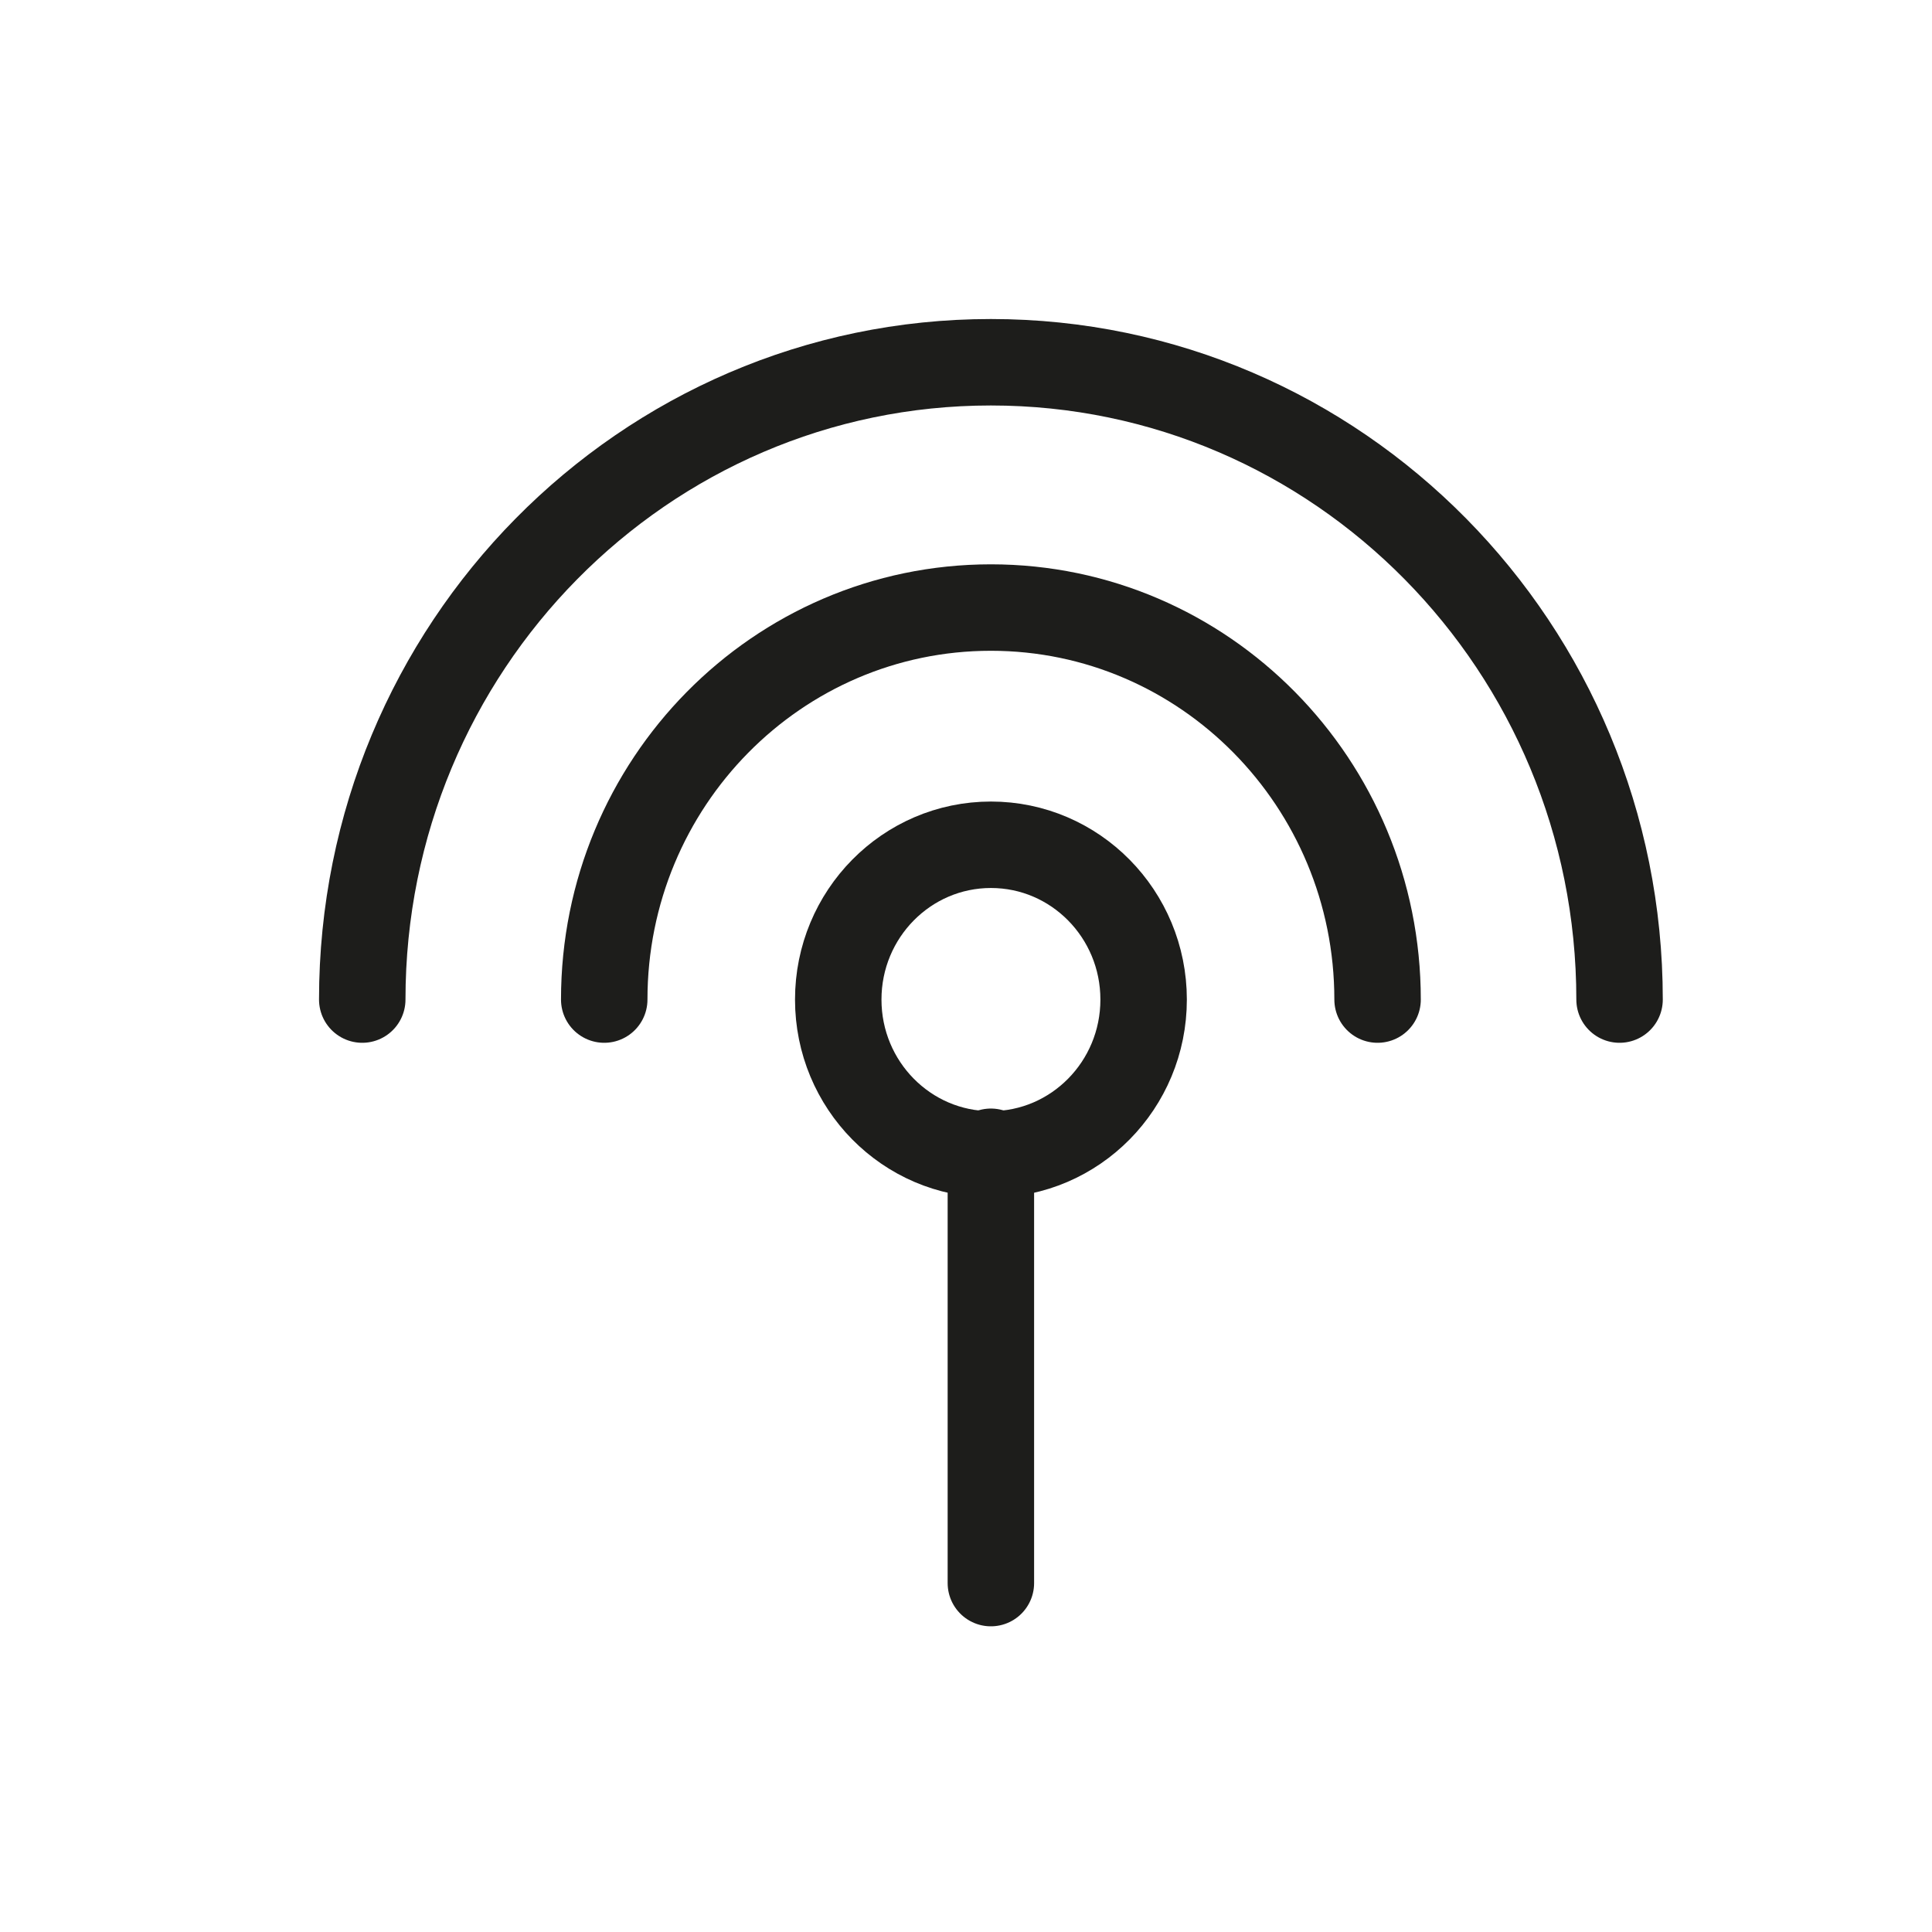
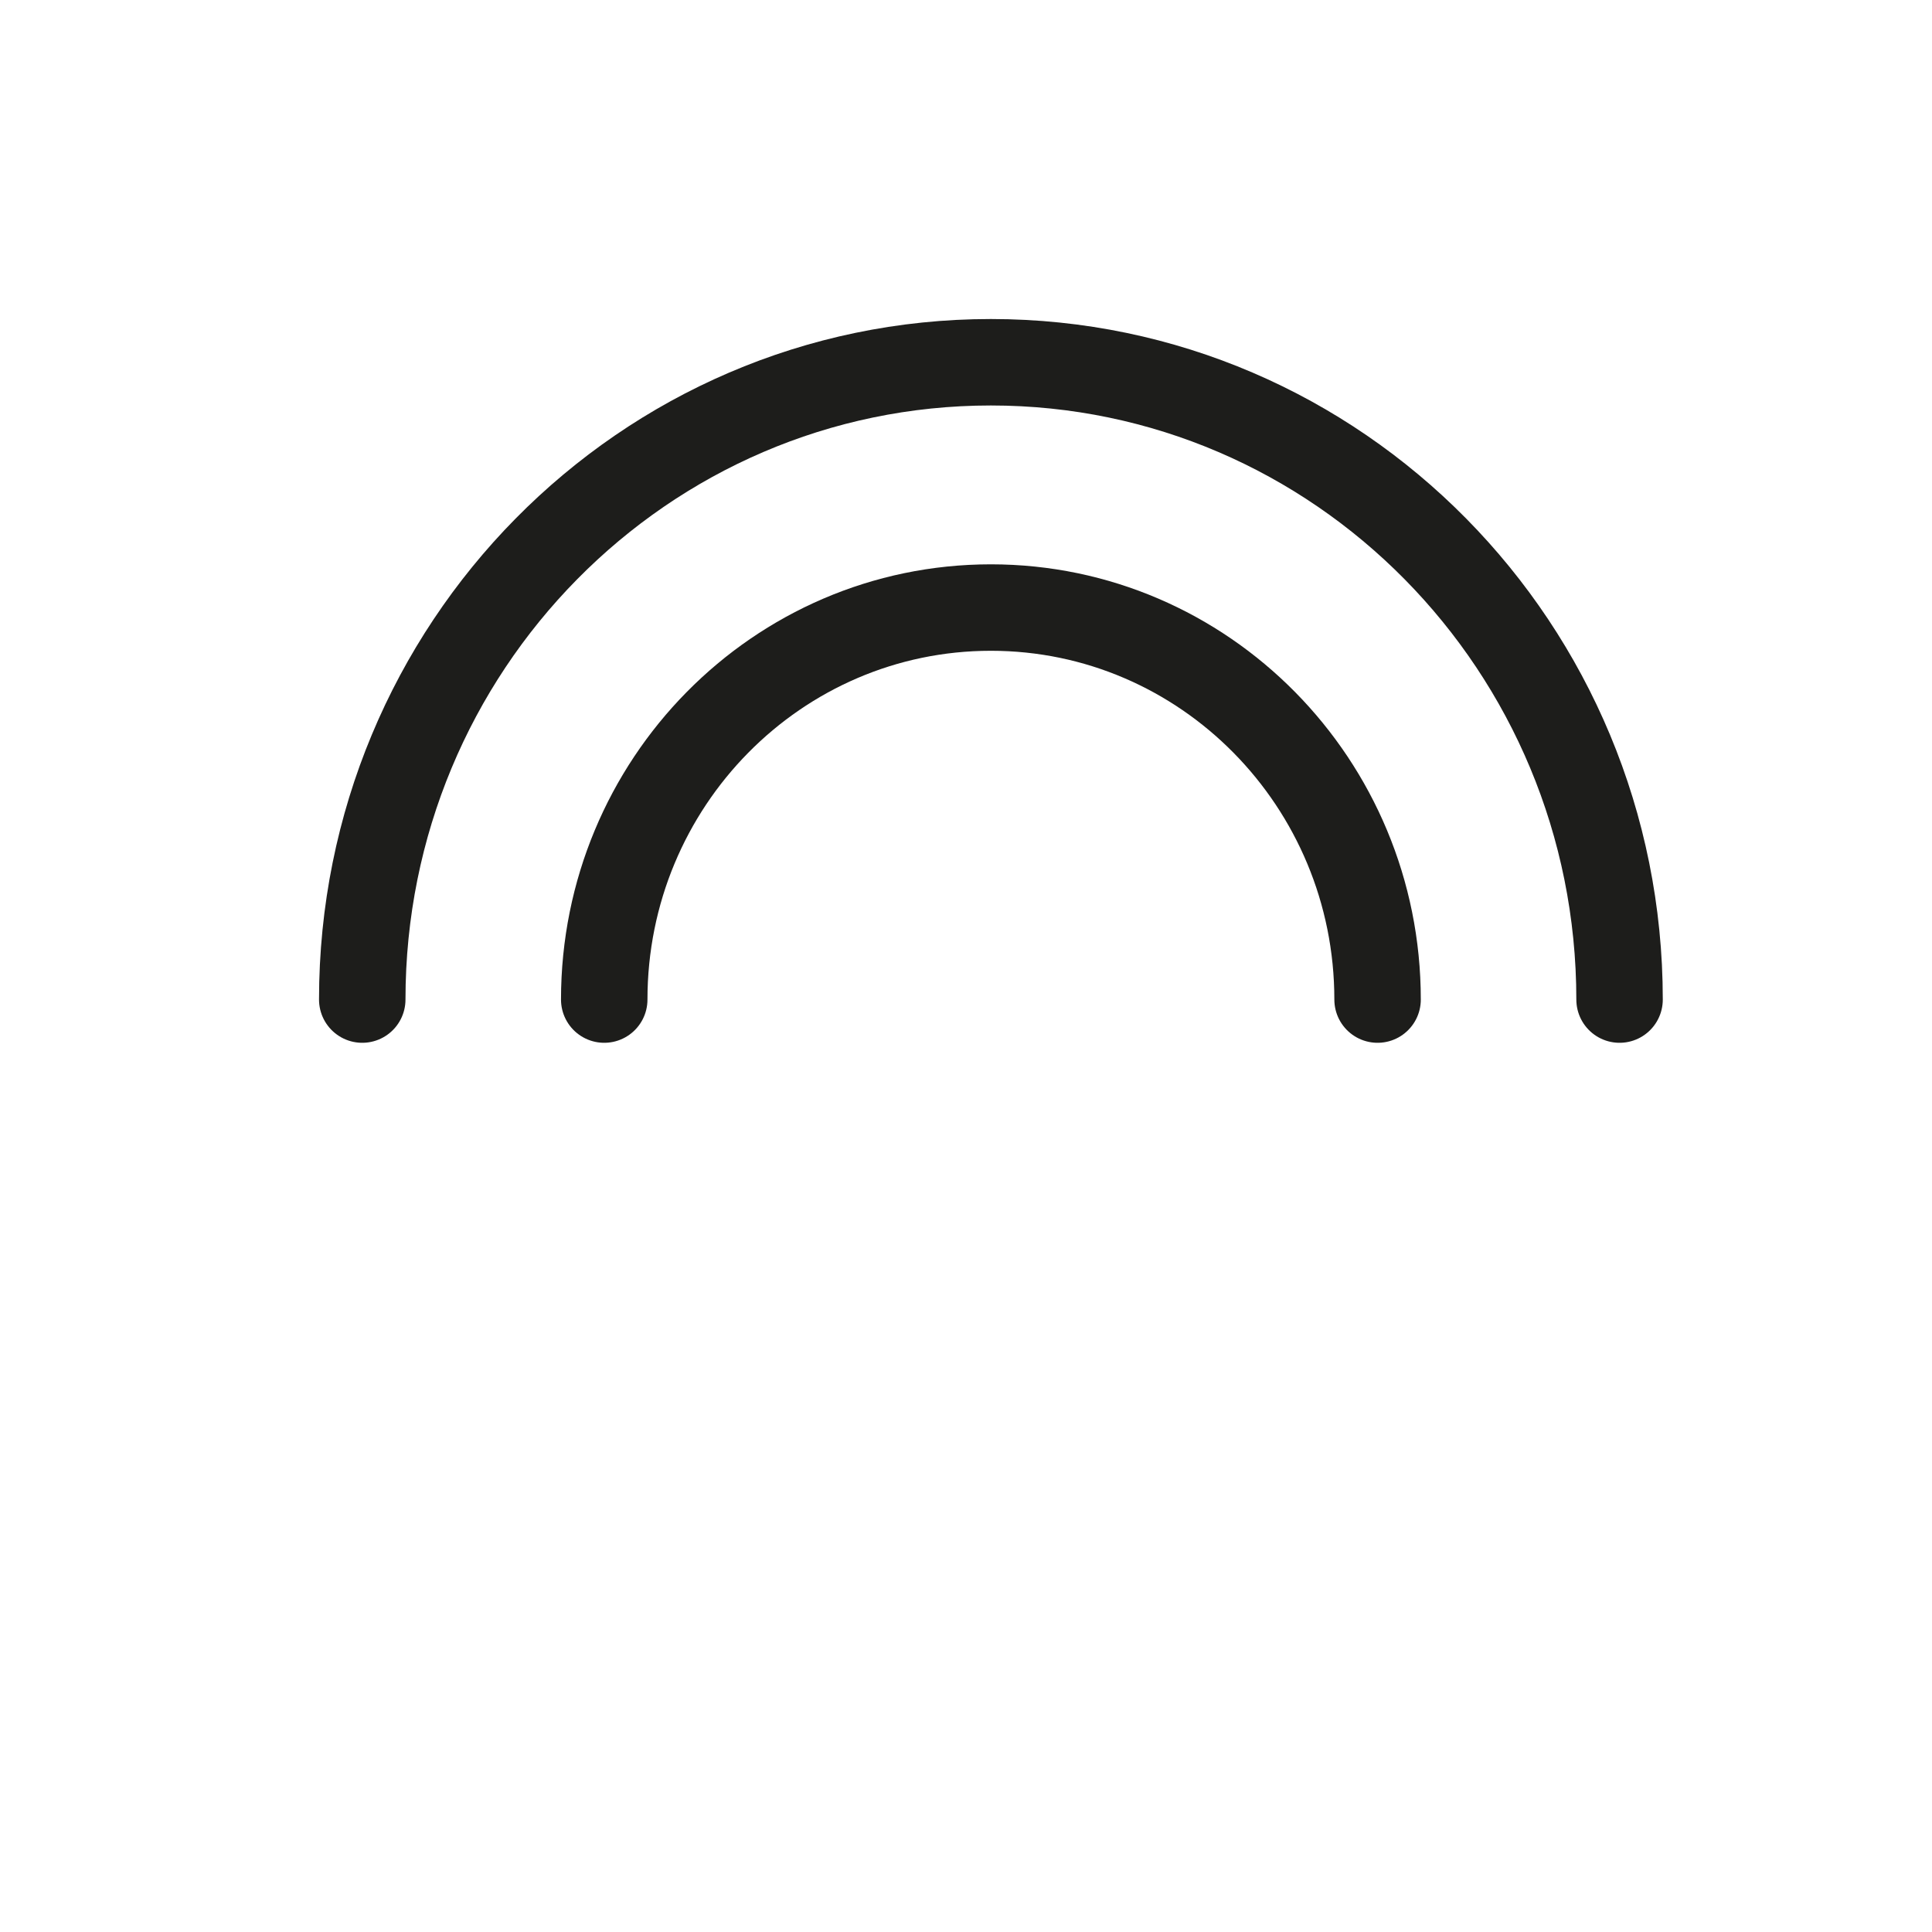
<svg xmlns="http://www.w3.org/2000/svg" width="32px" height="32px" viewBox="0 0 32 32" version="1.1">
  <title>ICONS/PODCAST</title>
  <g id="ICONS/PODCAST" stroke="none" stroke-width="1" fill="none" fill-rule="evenodd" stroke-linecap="round" stroke-linejoin="round">
    <g id="Group" transform="translate(6, 6)" stroke="#1D1D1B" stroke-width="1.432">
-       <line x1="10.412" y1="13.077" x2="10.412" y2="20.221" id="Path" />
      <path d="M4.008,10.556 C4.008,6.971 6.875,4.063 10.412,4.063 C13.948,4.063 16.817,6.971 16.817,10.556" id="Path" />
-       <ellipse id="Oval" cx="10.413" cy="10.556" rx="2.529" ry="2.564" />
      <path d="M-5.83290991e-13,10.556 C-5.83290991e-13,4.726 4.662,-4.6629367e-14 10.412,-4.6629367e-14 C16.162,-4.6629367e-14 20.825,4.726 20.825,10.556" id="Path" />
    </g>
  </g>
</svg>